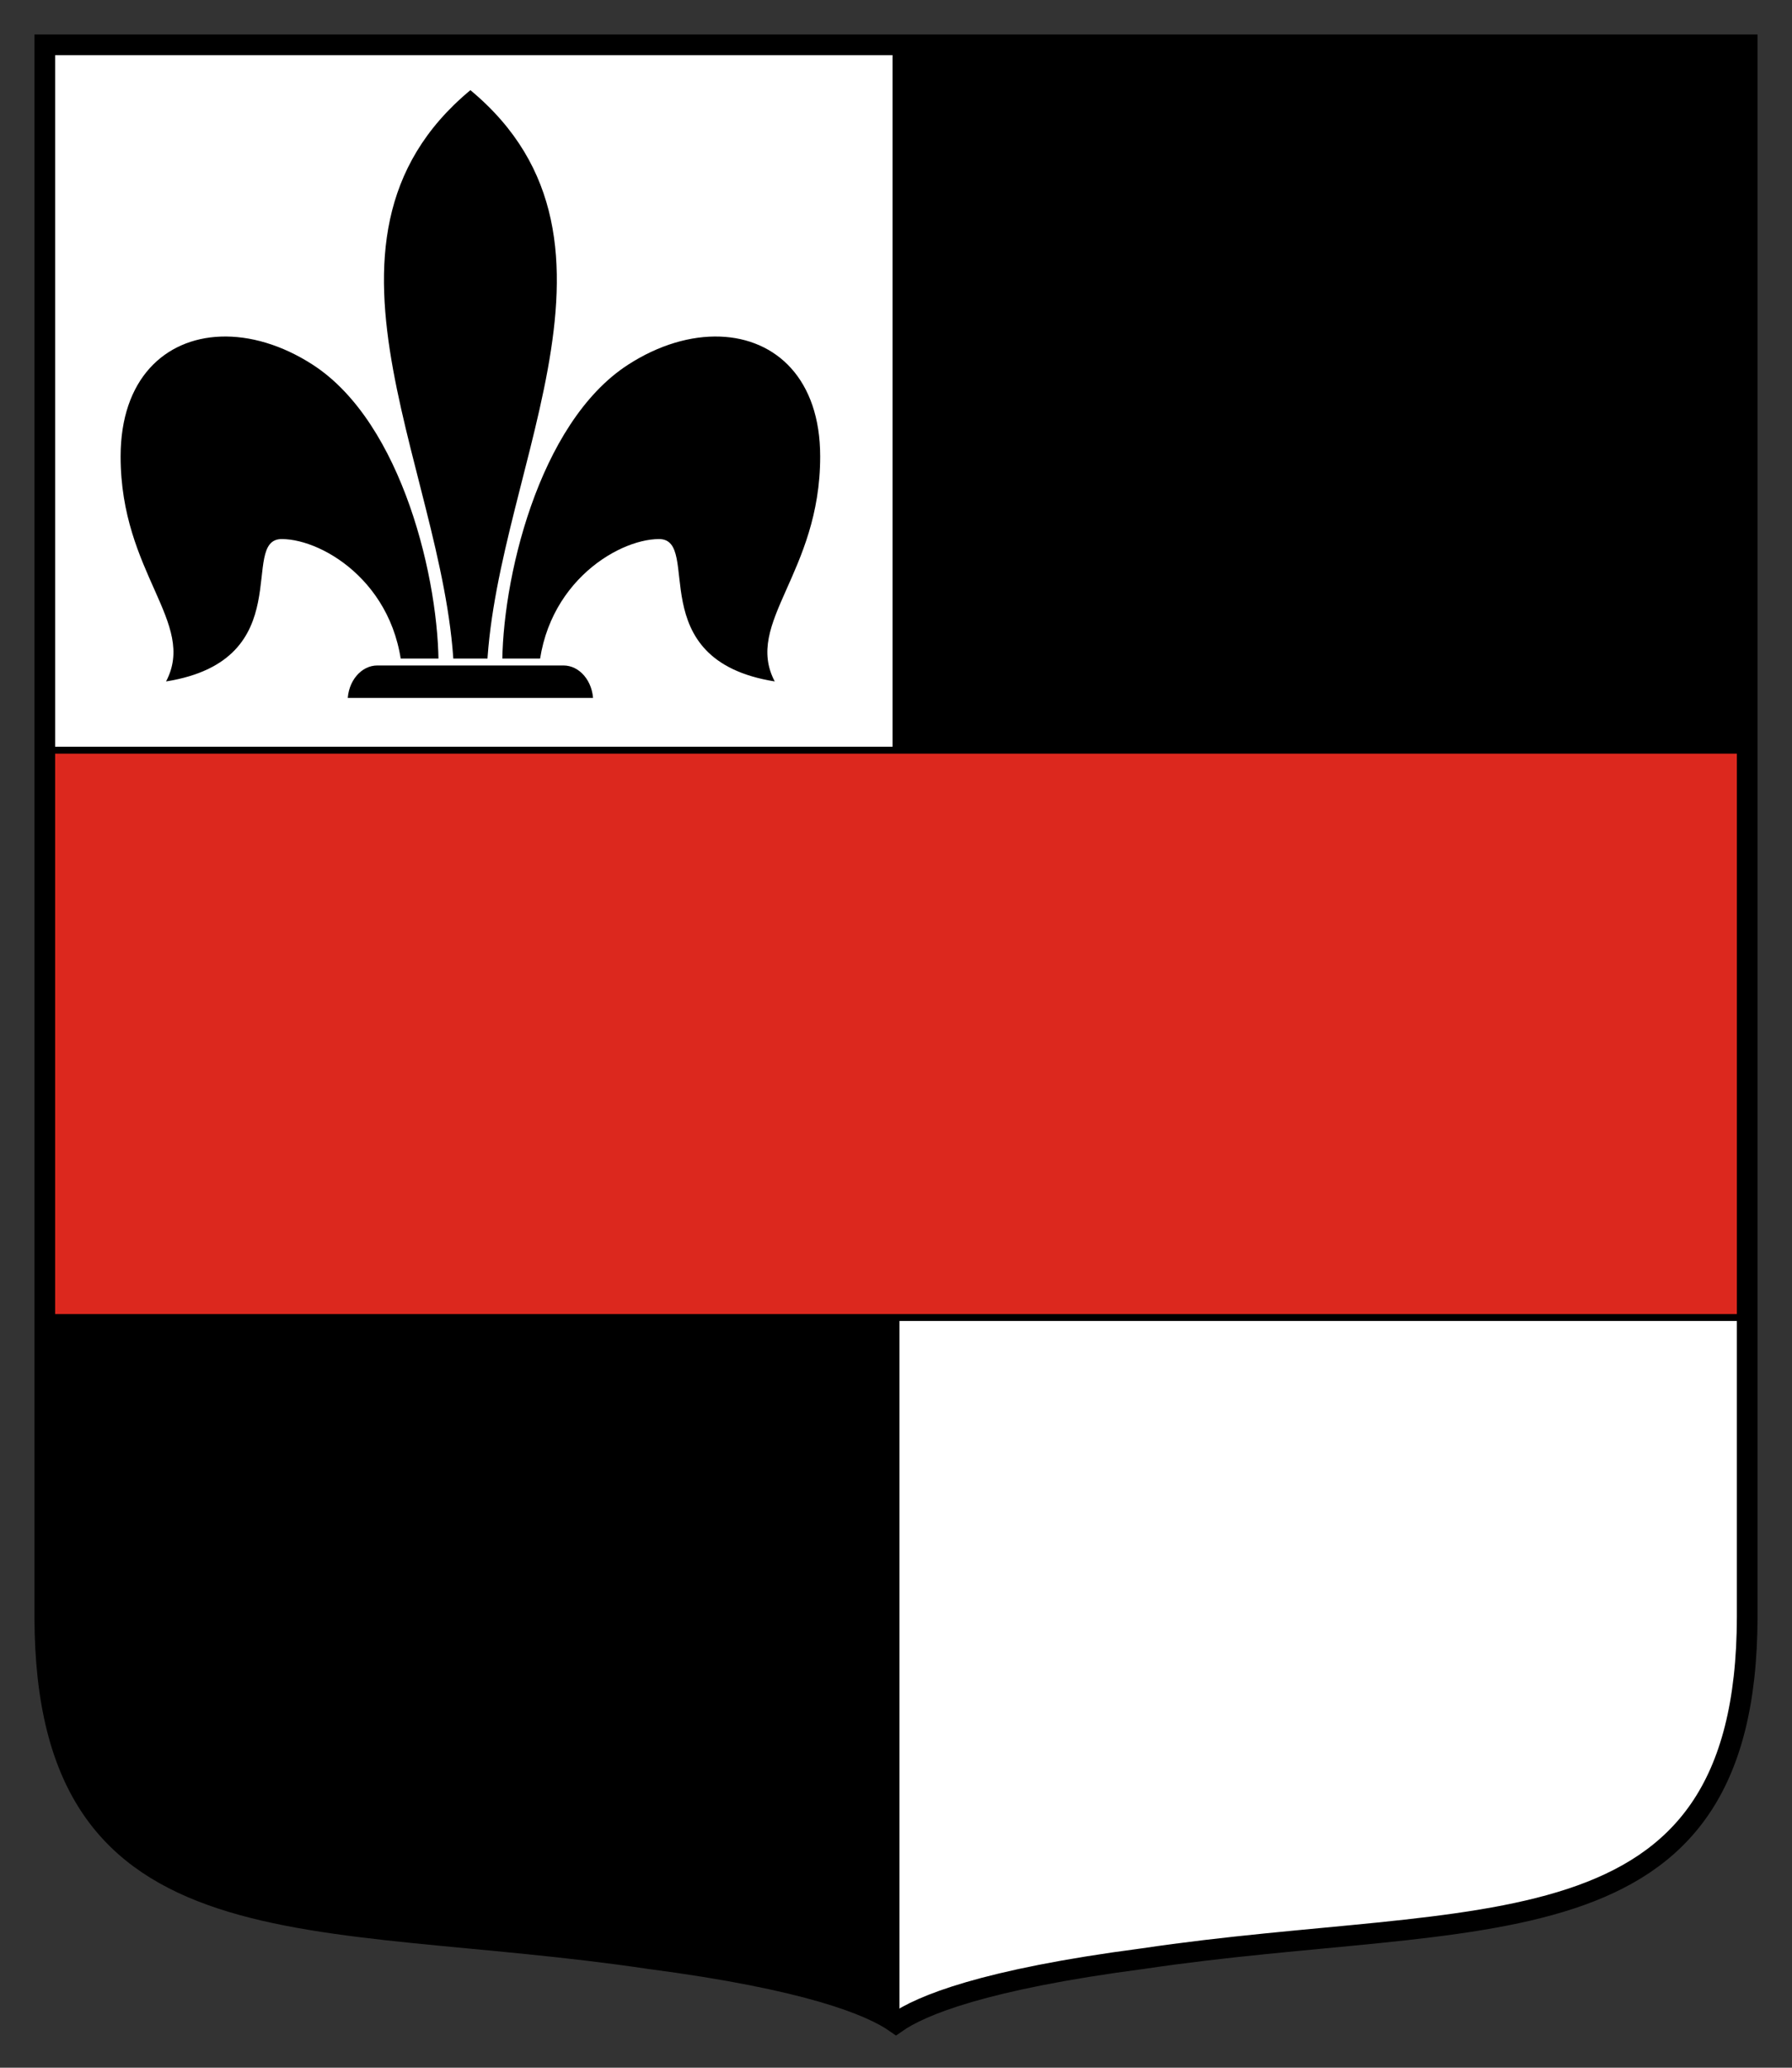
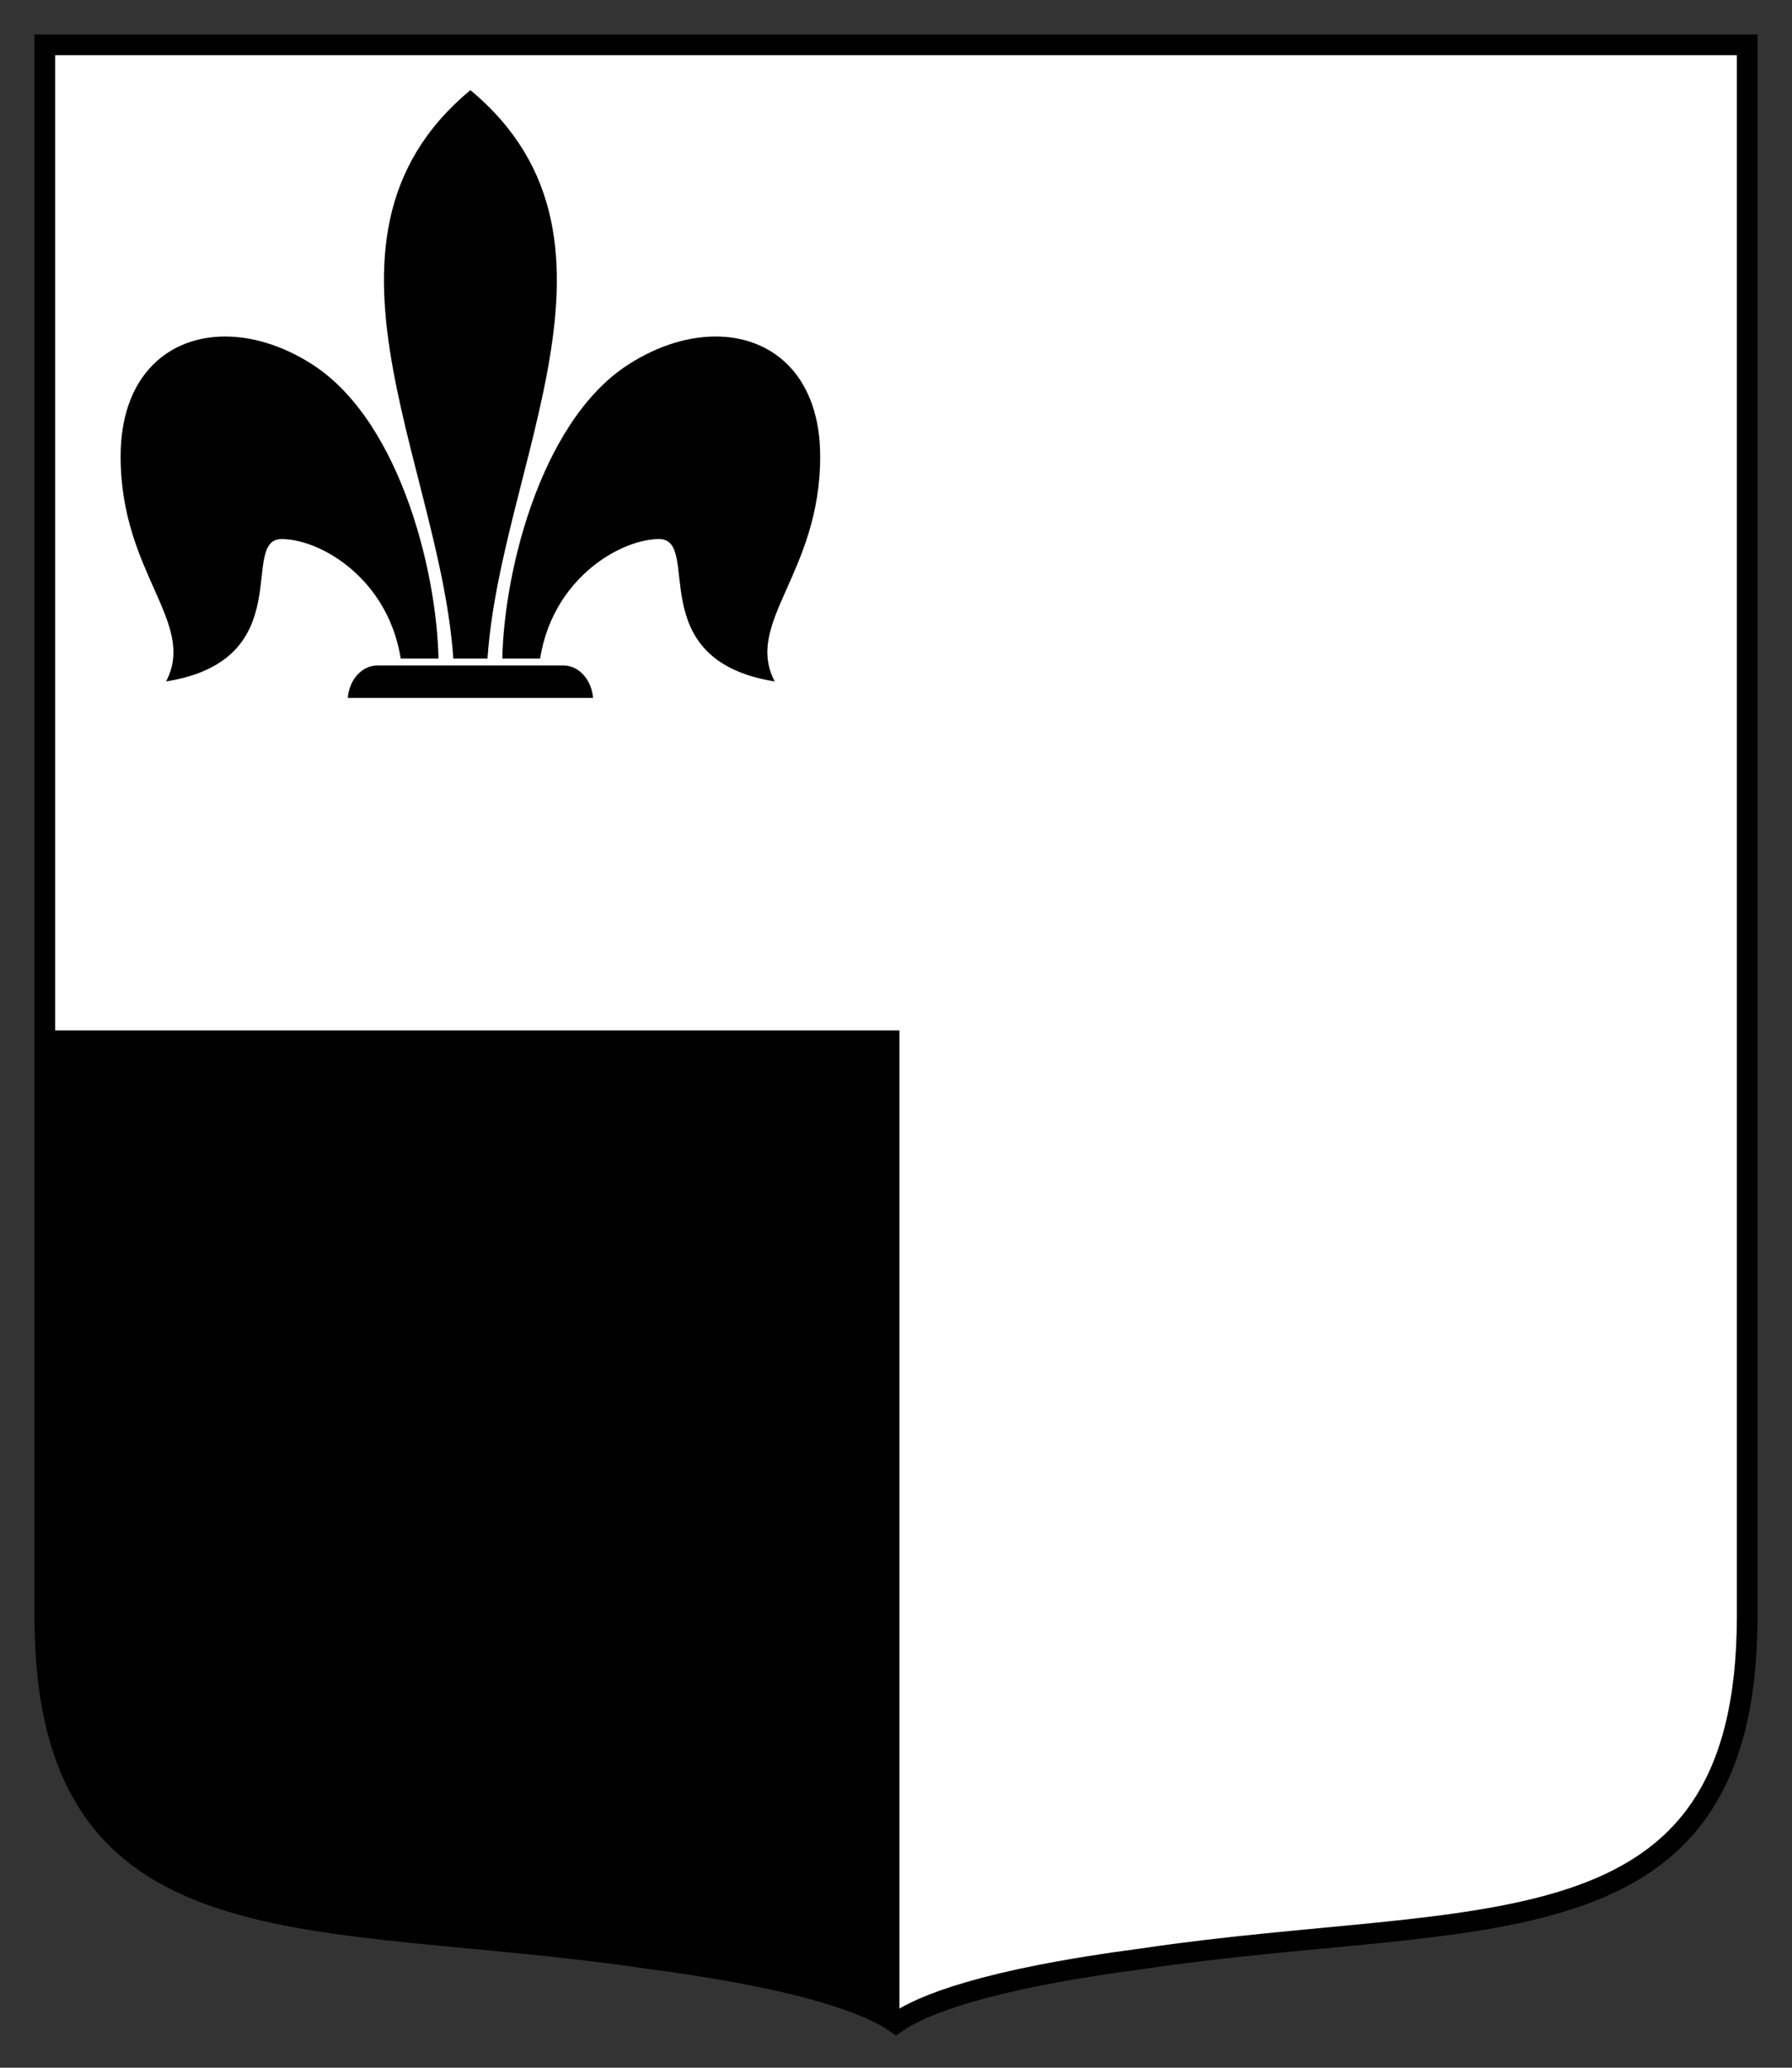
<svg xmlns="http://www.w3.org/2000/svg" xmlns:xlink="http://www.w3.org/1999/xlink" version="1.1" width="260" height="300" id="svg2">
  <rect width="100%" height="100%" fill="#333333" stroke="none" />
  <defs id="defs4" />
  <g transform="translate(0.5,0.5)" id="g5791">
    <path d="m 253,6 0,228.108 c -0.08,50.152 -38.942,42.306 -87.676,49.565 C 142.258,286.691 133.1,290.467 129.5,293 125.9,290.467 116.742,286.691 93.676,283.673 44.942,276.414 6.08,284.26 6,234.108 L 6,6 l 247,0 z" id="path3015" style="fill:#ffffff;fill-opacity:1;stroke:none" />
-     <path d="m 129.5,6 0,143.5 123.5,0 L 253,6 129.5,6 z" id="rect7660" style="fill:#000000;fill-opacity:1;stroke:#000000" />
    <path d="m 6,149.5 0,84.594 c 0.08,50.152 38.953,42.335 87.688,49.594 23.065,3.018 32.213,6.779 35.812,9.312 l 0,-143.5 -123.5,0 z" id="rect7548" style="fill:#000000;fill-opacity:1;stroke:#000000" />
-     <path d="m 6,108.344 0,82.312 247,0 0,-82.312 -247,0 z" id="rect8298" style="fill:#dc281e;fill-opacity:1;stroke:#000000" />
    <path d="m 253,6 0,228.108 c -0.08,50.152 -38.942,42.306 -87.676,49.565 C 142.258,286.691 133.1,290.467 129.5,293 125.9,290.467 116.742,286.691 93.676,283.673 44.942,276.414 6.08,284.26 6,234.108 L 6,6 l 247,0 z" id="path3082" style="fill:none;stroke:#000000;stroke-width:3;stroke-miterlimit:4;stroke-dasharray:none" />
    <path d="M 31.5,48.336 C 23.421,48.638 17,54.47 17,65.731 17,82.72 28.086,89.812 23.594,98.369 43.108,95.248 34.061,77.711 40.375,77.711 c 6.171,0 17.562,6.968 17.562,21.252 0,0.804 -0.044,1.551 -0.094,2.3 l 5.125,0 C 63.032,99.766 63.104,98.2 63.125,96.515 63.279,83.955 57.944,60.868 44.875,52.416 40.42,49.534 35.732,48.177 31.5,48.336 z" id="path10061" style="color:#000000;fill:#000000;fill-opacity:1;fill-rule:evenodd;stroke:none;stroke-width:1px;marker:none;visibility:visible;display:inline;overflow:visible;enable-background:accumulate" />
    <path d="m 67.75,12.581 c -26.779,22.234 -2.344,57.088 -2.344,86.381 0,0.783 -0.033,1.536 -0.062,2.3 l 4.812,0 c -0.03,-0.763 -0.062,-1.516 -0.062,-2.3 0,-29.294 24.435,-64.148 -2.344,-86.381 z" id="path9090" style="fill:#000000;fill-opacity:1;fill-rule:evenodd;stroke:none" />
    <use transform="matrix(-1,0,0,1,135.5,0)" id="use4352" style="fill:#000000;fill-opacity:1" x="0" y="0" width="248.031" height="248.031" xlink:href="#path10061" />
    <path d="m 54.25,95.551 c -2.661,0 -4.812,2.553 -4.812,5.712 l 36.625,0 c 0,-3.158 -2.151,-5.712 -4.812,-5.712 l -27,0 z" id="rect4354" style="color:#000000;fill:#000000;fill-opacity:1;fill-rule:evenodd;stroke:#ffffff;stroke-width:1;stroke-linecap:butt;stroke-linejoin:miter;stroke-miterlimit:4;stroke-opacity:1;stroke-dasharray:none;stroke-dashoffset:0;marker:none;visibility:visible;display:inline;overflow:visible;enable-background:accumulate" />
  </g>
</svg>